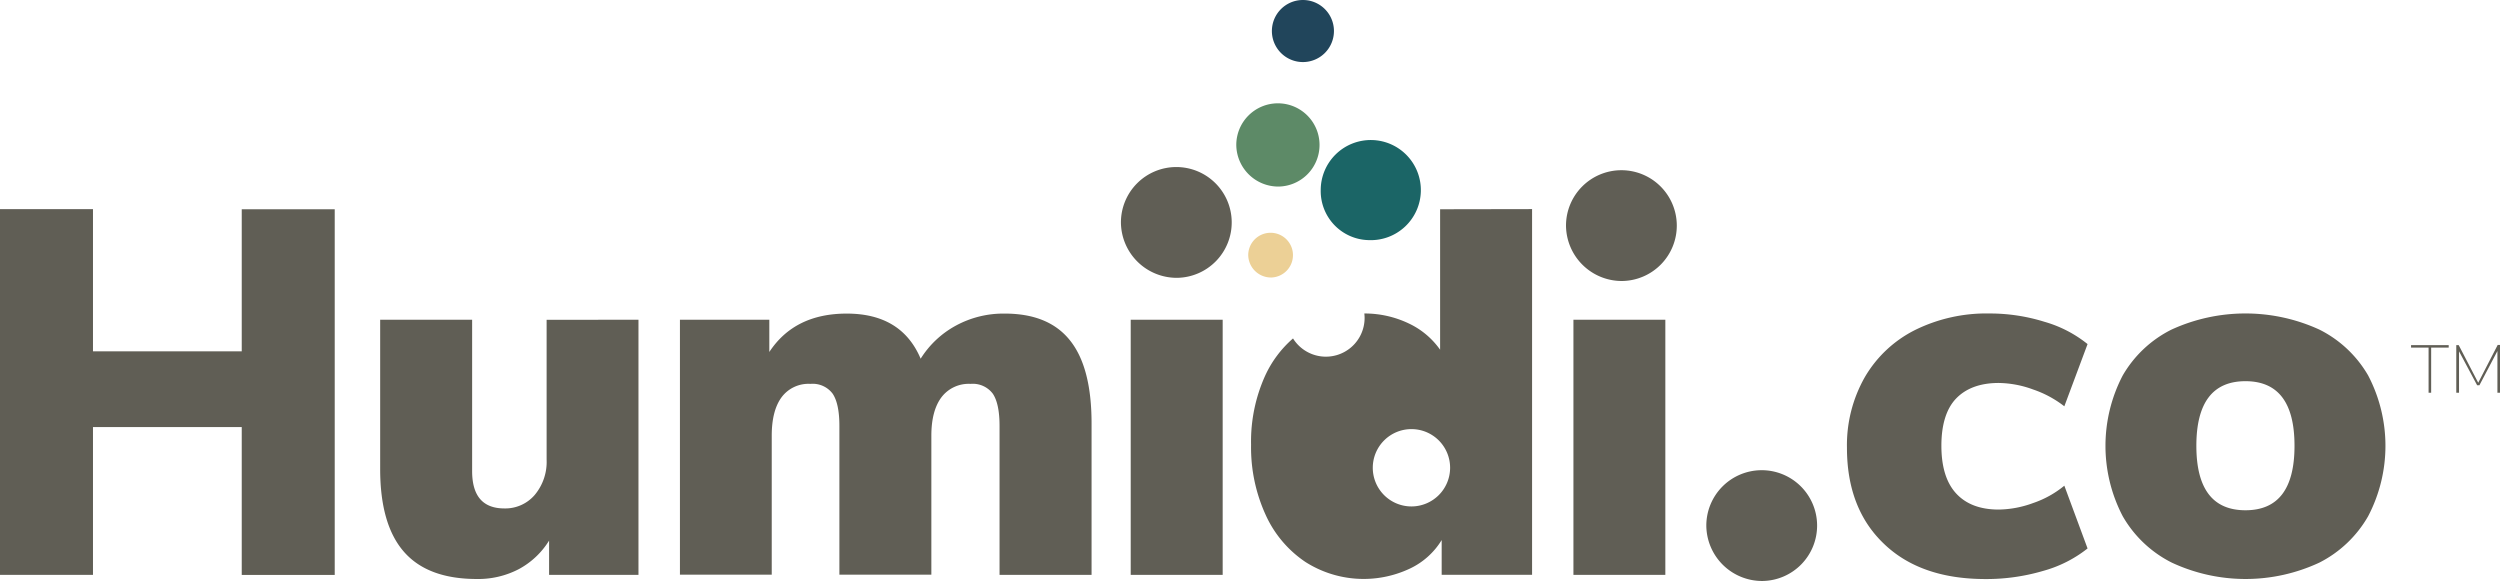
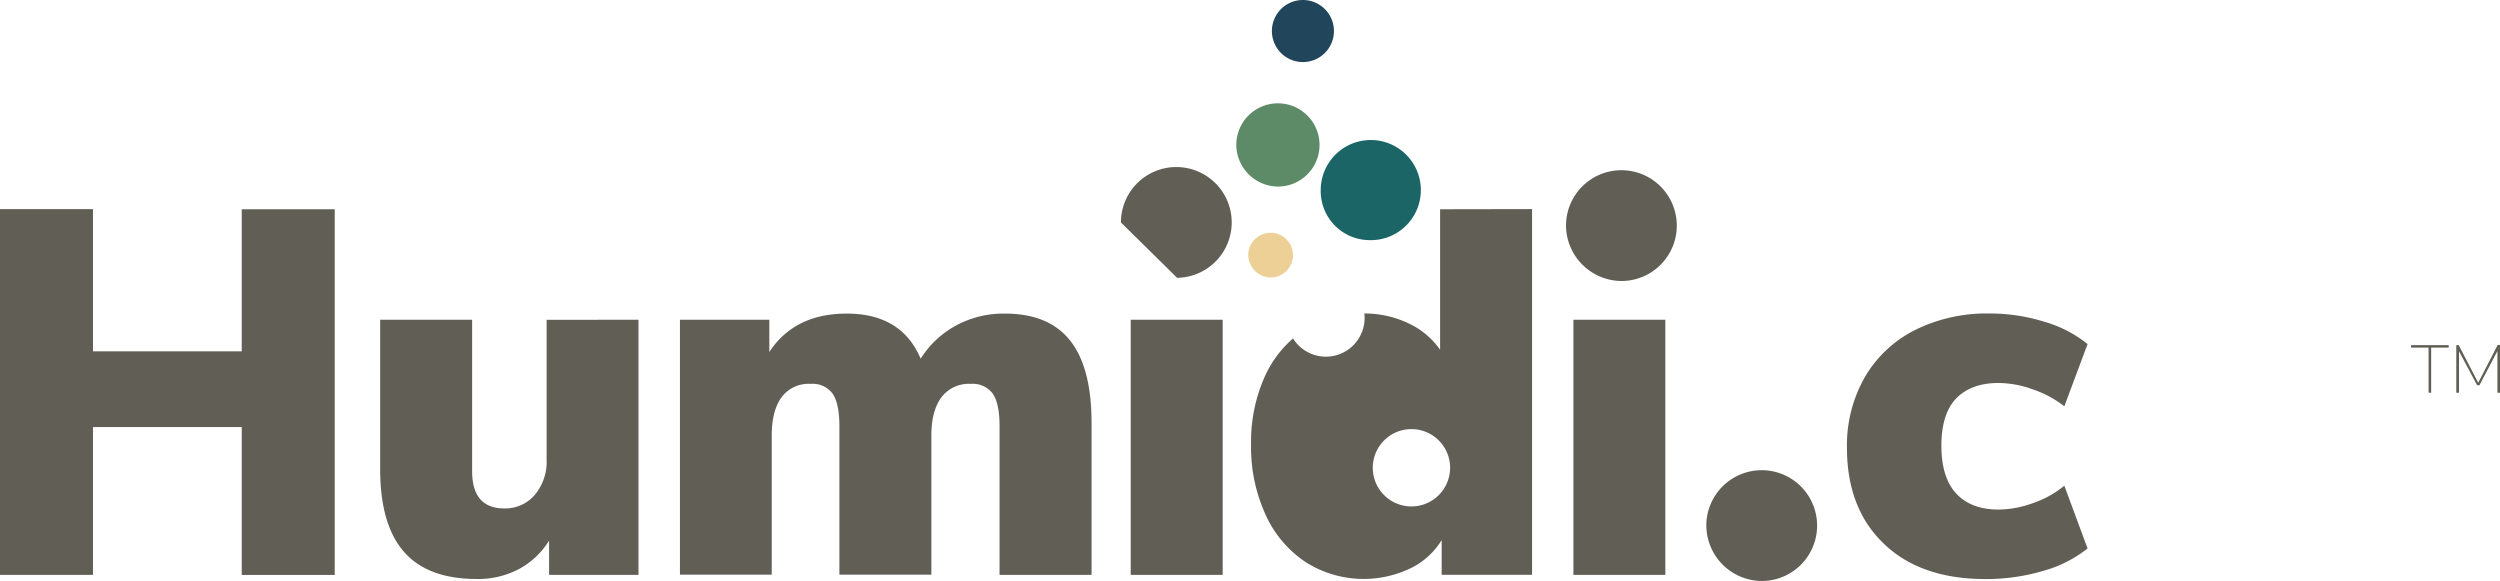
<svg xmlns="http://www.w3.org/2000/svg" id="Layer_1" data-name="Layer 1" viewBox="0 0 464.86 108.06">
  <defs>
    <style>.cls-1{fill:#ecd096;}.cls-2{fill:#1b6566;}.cls-3{fill:#21455b;}.cls-4{fill:#5d8a67;}.cls-5{fill:#605e55;}</style>
  </defs>
  <path class="cls-1" d="M256,177.57a4.16,4.16,0,1,0-4.33-4.16,4.24,4.24,0,0,0,4.33,4.16" transform="translate(-19.57 -125.97)" />
  <path class="cls-2" d="M274.08,170.62a9.31,9.31,0,1,0-8.93-9.3,9.12,9.12,0,0,0,8.93,9.3" transform="translate(-19.57 -125.97)" />
  <path class="cls-3" d="M261.84,137.51a5.77,5.77,0,1,0-5.77-5.77,5.77,5.77,0,0,0,5.77,5.77" transform="translate(-19.57 -125.97)" />
  <path class="cls-4" d="M257.33,160.66a7.74,7.74,0,1,0-7.88-7.74,7.82,7.82,0,0,0,7.88,7.74" transform="translate(-19.57 -125.97)" />
  <path class="cls-5" d="M64.52,164.88H81.81v68H64.52V205.38H36.86v27.48H19.57v-68H36.86V191.3H64.52Z" transform="translate(-19.57 -125.97)" />
  <path class="cls-5" d="M138.29,185.42v47.44H121.67v-6.37a14.91,14.91,0,0,1-5.62,5.3,16.29,16.29,0,0,1-7.83,1.84q-9.12,0-13.54-5.06t-4.42-15.38V185.42h17.1v28.15q0,6.94,6,6.94A7.21,7.21,0,0,0,119,218a9.57,9.57,0,0,0,2.21-6.56v-26Z" transform="translate(-19.57 -125.97)" />
  <path class="cls-5" d="M218.54,189.28q4,5,4,15.42v28.16H205.43V205.18q0-4.14-1.25-6a4.65,4.65,0,0,0-4.13-1.83,6.36,6.36,0,0,0-5.43,2.5q-1.87,2.51-1.87,7.14v25.84h-17.1V205.18q0-4.14-1.25-6a4.63,4.63,0,0,0-4.13-1.83,6.23,6.23,0,0,0-5.38,2.5c-1.22,1.67-1.82,4.05-1.82,7.14v25.84H146V185.42h16.62v6q4.69-7.14,14.4-7.14,10.19,0,13.74,8.39a17.64,17.64,0,0,1,6.58-6.17,18.47,18.47,0,0,1,9-2.22Q214.56,184.26,218.54,189.28Z" transform="translate(-19.57 -125.97)" />
  <path class="cls-5" d="M229.82,232.86V185.42h17.1v47.44Z" transform="translate(-19.57 -125.97)" />
  <path class="cls-5" d="M312.14,232.86V185.42h17.09v47.44Z" transform="translate(-19.57 -125.97)" />
  <path class="cls-5" d="M369.86,227.07Q363,220.52,363,209.23a25.57,25.57,0,0,1,3.31-13.11,22.42,22.42,0,0,1,9.32-8.77,29.91,29.91,0,0,1,13.88-3.09,34.14,34.14,0,0,1,10.23,1.55,22.68,22.68,0,0,1,8,4.14l-4.32,11.57a19.72,19.72,0,0,0-5.81-3.13,19.14,19.14,0,0,0-6.39-1.21c-3.46,0-6.1,1-7.92,2.89s-2.74,4.86-2.74,8.78.91,6.88,2.74,8.87,4.46,3,7.92,3a19.14,19.14,0,0,0,6.39-1.21,18.4,18.4,0,0,0,5.81-3.23l4.32,11.67a23.18,23.18,0,0,1-8.31,4.19,37.36,37.36,0,0,1-10.71,1.5Q376.67,233.63,369.86,227.07Z" transform="translate(-19.57 -125.97)" />
-   <path class="cls-5" d="M423.41,230.59a21.74,21.74,0,0,1-9.13-8.63,28.29,28.29,0,0,1,0-26.18,21.63,21.63,0,0,1,9.08-8.53,33,33,0,0,1,27.47,0,21.63,21.63,0,0,1,9.08,8.53,28.22,28.22,0,0,1,0,26.18,21.79,21.79,0,0,1-9.08,8.63,32.44,32.44,0,0,1-27.42,0Zm22.81-21.74q0-12-9.12-12t-9.13,12q0,12,9.13,12T446.22,208.85Z" transform="translate(-19.57 -125.97)" />
  <path class="cls-5" d="M287.35,164.88V191a14.84,14.84,0,0,0-5.9-4.92,19,19,0,0,0-8.19-1.82,7.34,7.34,0,0,1,.05.81A7.2,7.2,0,0,1,260,188.9a20.49,20.49,0,0,0-5.16,6.88,29.66,29.66,0,0,0-2.64,12.88,30.13,30.13,0,0,0,2.69,13,20.9,20.9,0,0,0,7.44,8.82,20.15,20.15,0,0,0,19.41,1.21,13.81,13.81,0,0,0,5.9-5.3v6.46h16.81v-68ZM282,220.14h0a7.19,7.19,0,1,1,7.21-7.2A7.2,7.2,0,0,1,282,220.14Z" transform="translate(-19.57 -125.97)" />
  <path class="cls-5" d="M471.15,199v-8.39h-3.26v-.47h7v.47h-3.26V199Z" transform="translate(-19.57 -125.97)" />
  <path class="cls-5" d="M484,190.11h.46V199h-.51v-7.76l-3.35,6.37h-.42l-3.37-6.32V199h-.51v-8.86h.45l3.63,7Z" transform="translate(-19.57 -125.97)" />
-   <path class="cls-5" d="M238.45,177.63A10.3,10.3,0,1,0,228,167.33a10.38,10.38,0,0,0,10.46,10.3" transform="translate(-19.57 -125.97)" />
+   <path class="cls-5" d="M238.45,177.63A10.3,10.3,0,1,0,228,167.33" transform="translate(-19.57 -125.97)" />
  <path class="cls-5" d="M321.21,178.22a10.3,10.3,0,1,0-10.45-10.3,10.38,10.38,0,0,0,10.45,10.3" transform="translate(-19.57 -125.97)" />
  <path class="cls-5" d="M347.31,234a10.3,10.3,0,1,0-10.46-10.3A10.38,10.38,0,0,0,347.31,234" transform="translate(-19.57 -125.97)" />
</svg>